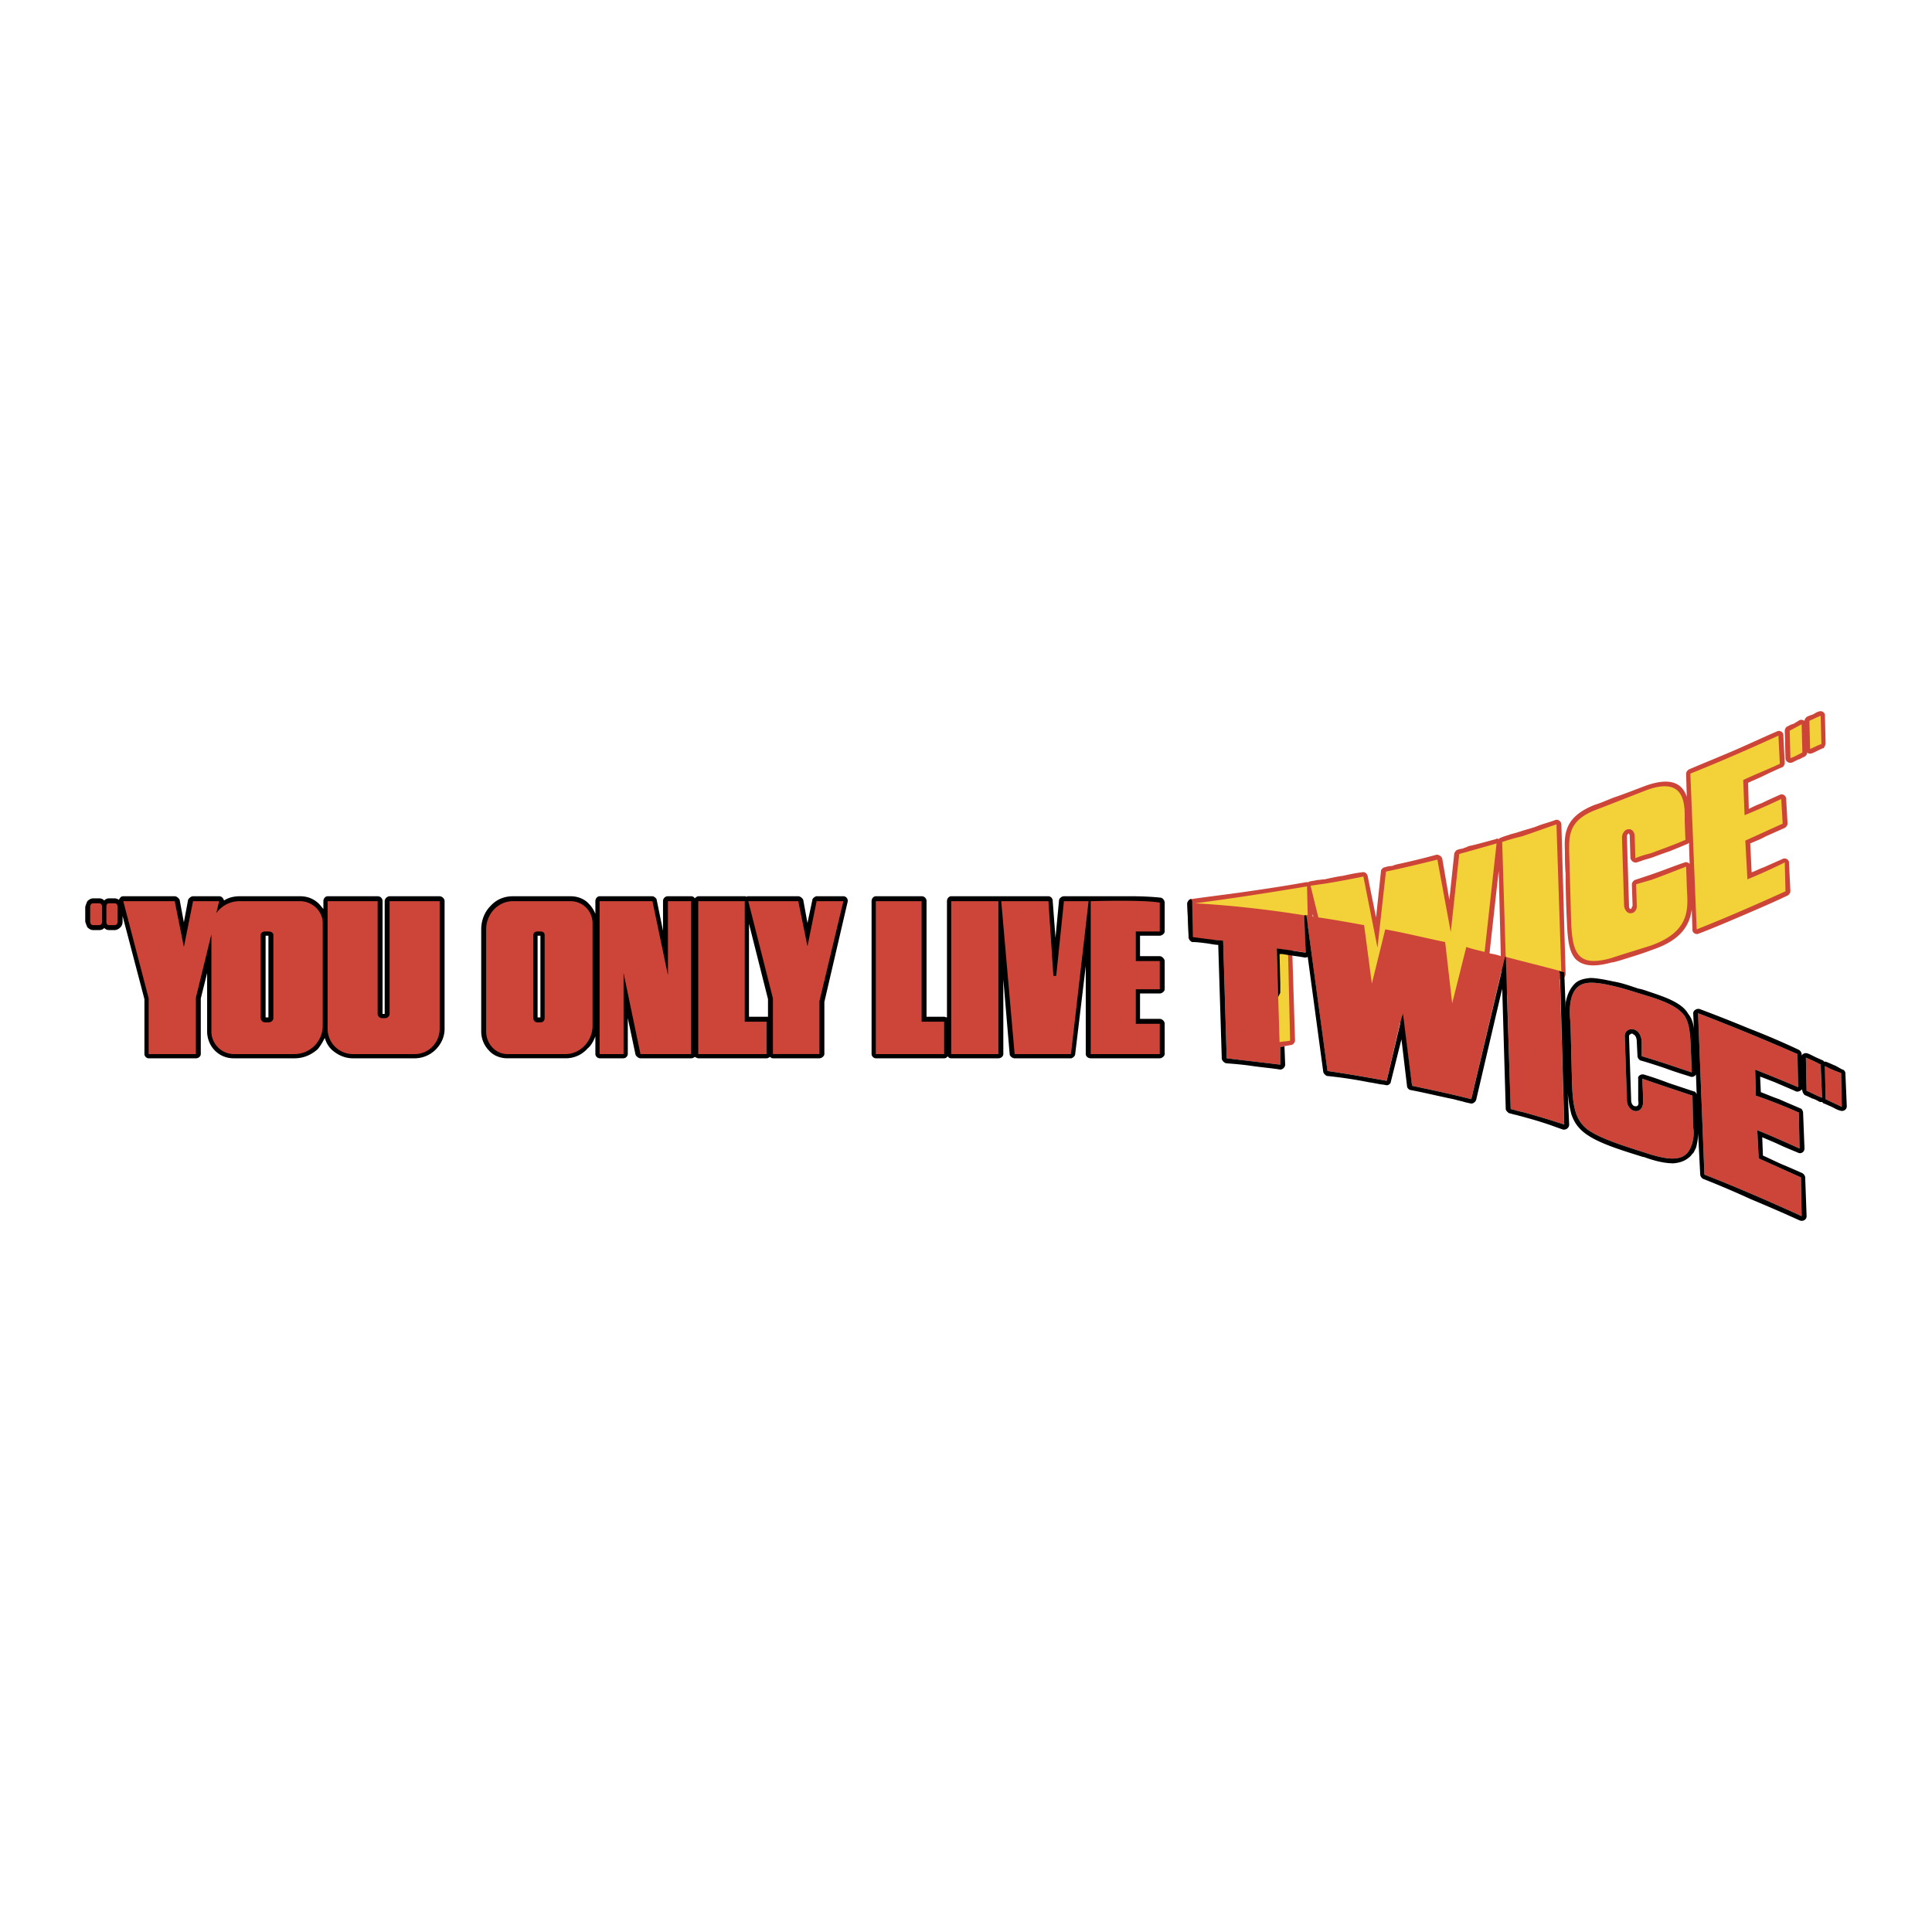
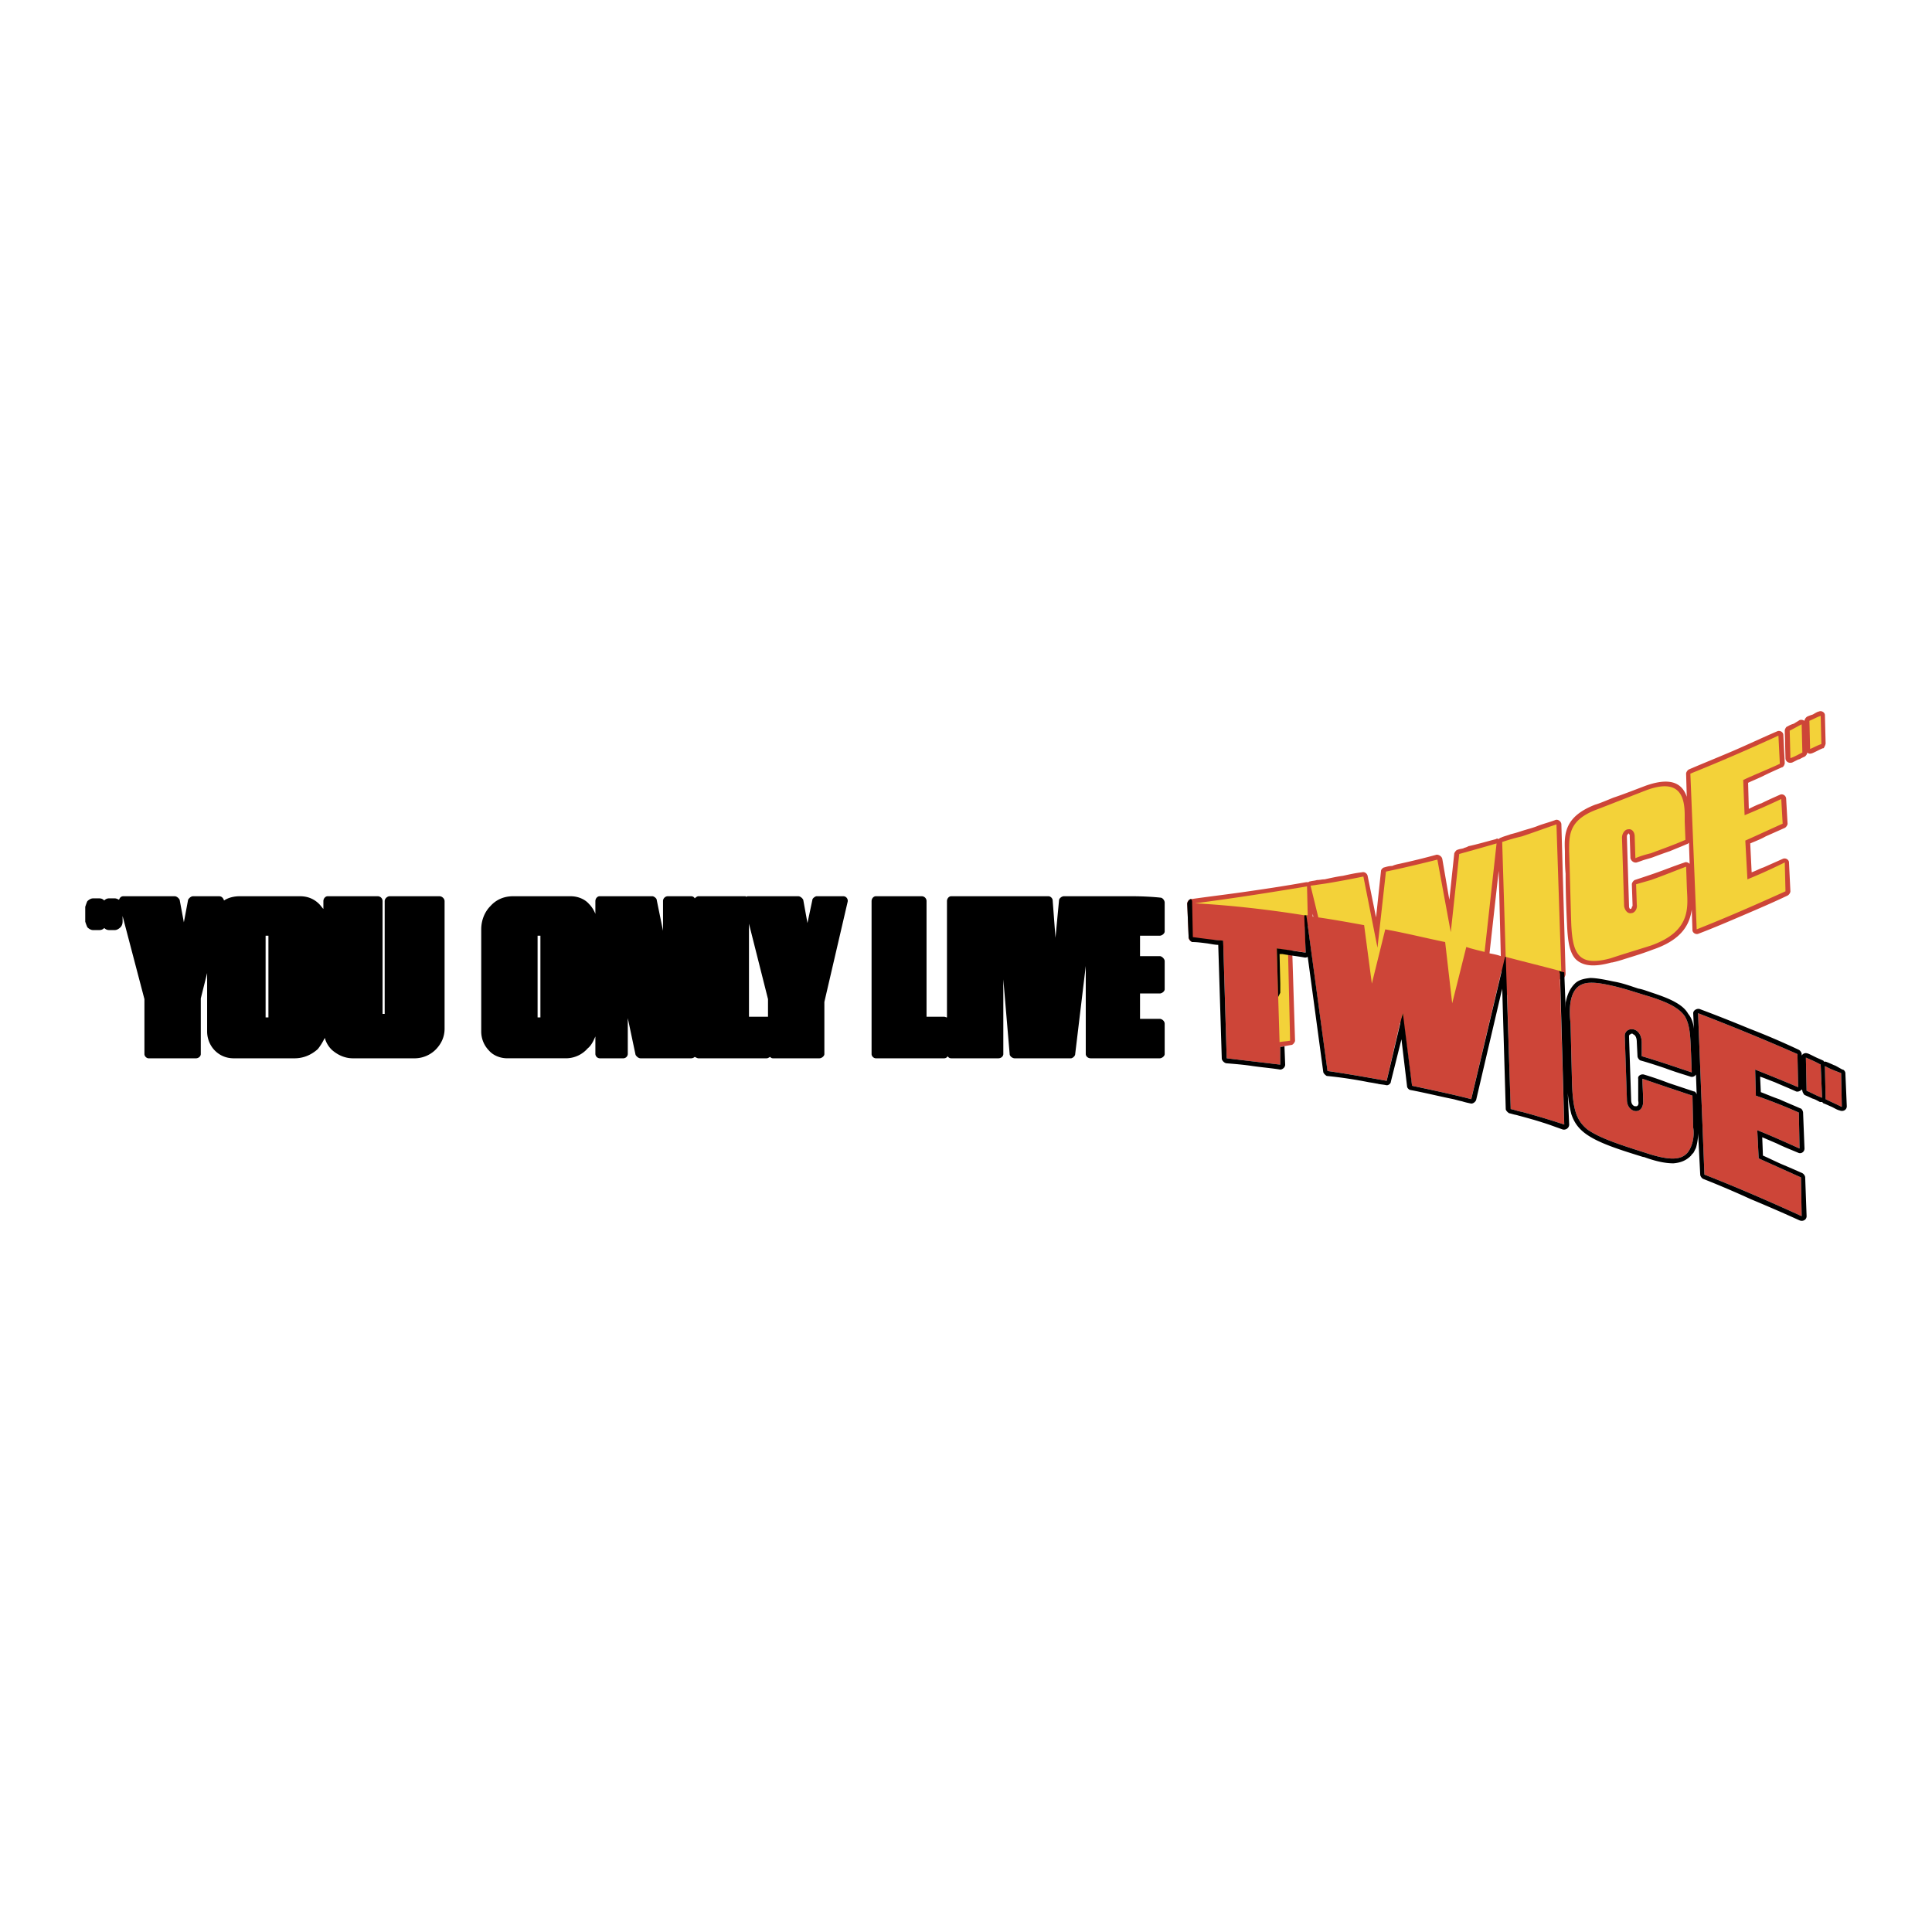
<svg xmlns="http://www.w3.org/2000/svg" width="2500" height="2500" viewBox="0 0 192.756 192.756">
  <g fill-rule="evenodd" clip-rule="evenodd">
    <path fill="#fff" d="M0 0h192.756v192.756H0V0z" />
    <path d="M130.965 91.177v.21c0 .07 0 .07.07.07l-.07-.28zm-.492 1.195c-.07.07-.211.07-.281.07l.07 2.601c-.422-.07-.914-.141-1.336-.211l.281 8.998c0 .141-.211.422-.352.422-.422.07-.773.141-1.123.211v1.758c-1.758-.211-3.586-.422-5.344-.633l-.352-11.74c-.352 0-.633-.07-.984-.07-.633.07-1.266.141-1.969.211a.48.48 0 0 1-.492-.492l-.141-3.375c0-.211.211-.422.422-.422 1.969-.281 3.797-.492 5.695-.773 1.967-.281 3.795-.562 5.764-.914h.211s.07-.07.141-.07c.281-.07.492-.07.703-.141.281 0 .492-.07.773-.07.633-.141 1.266-.282 1.828-.352.633-.141 1.266-.281 1.898-.351.211-.07.492.07.562.351l.842 4.148.494-4.64c0-.141.211-.351.35-.351.422-.141.703-.141.773-.141.141-.07.352-.141.703-.211a73.26 73.26 0 0 0 3.727-.914c.211 0 .492.14.562.421l.703 4.078.492-4.64c.07-.141.211-.352.352-.352.141-.07.281-.07.562-.141.07-.07.281-.07.492-.211.984-.211 1.898-.492 2.74-.703.07-.07.213-.07.283 0 .07-.07.141-.141.211-.141.279-.141.631-.211.982-.351.281-.07.562-.141.984-.282.633-.211 1.266-.352 1.758-.562.562-.211 1.125-.352 1.688-.562.281-.141.633.141.633.422l.422 14.903c0 .211-.141.422-.281.492-.141 0-.211.07-.281.07l.422 14.482a79.929 79.929 0 0 0-4.219-1.266c-.422-.07-.773-.211-1.125-.281l-.352-11.389c-.281 0-.492-.211-.492-.422l-.068-1.969-3.023 12.795c-1.898-.492-3.938-.914-5.906-1.336l-.844-6.327c-.07 0-.211.07-.352.07l-1.336 5.765c-1.967-.352-3.936-.702-5.904-.983l-1.966-14.479zm19.263 3.023l-.211-8.506-.916 8.225c.352.07.776.14 1.127.281zm31.914 10.826l.141 3.304c-.562-.211-1.055-.492-1.547-.703l-.07-3.304c.492.211.984.421 1.476.703zm2.039.843l.07 3.374c-.562-.281-1.055-.492-1.617-.773l-.07-3.304c.492.282 1.055.493 1.617.703zm-4.357-1.898l.07 3.304c-1.477-.633-2.883-1.194-4.289-1.757l.07 2.601a53.995 53.995 0 0 1 4.289 1.688l.068 3.585c-1.404-.633-2.811-1.266-4.217-1.827l.141 2.812 4.217 1.898.07 3.866c-3.232-1.477-6.467-2.883-9.701-4.147l-.633-16.099a224.331 224.331 0 0 1 9.915 4.076zm-10.615 0c-.07-1.617-.07-2.882-.633-3.796-.562-.773-1.547-1.336-3.586-1.969-1.195-.352-2.391-.773-3.656-1.055-1.828-.422-2.811-.422-3.443.141-.844.773-.844 2.32-.703 3.655l.141 5.694c.07 2.812.422 3.938 1.547 4.852 1.193.843 3.092 1.476 5.764 2.319 2.531.844 3.586.703 4.219 0 .562-.703.703-1.827.562-2.531l-.07-3.163a390.697 390.697 0 0 1-4.992-1.688c0 .703.07 1.406.07 2.18.07 1.547-1.617 1.266-1.617-.07-.07-2.18-.141-4.147-.211-6.327-.07-.983 1.617-1.124 1.688.562v1.406c1.688.492 3.305 1.054 4.992 1.617l-.072-1.827zm-.211-21.09c-.07.07-.141.141-.211.141-.633.281-1.195.492-1.688.703-.633.211-1.195.422-1.758.632-.422.141-.773.211-1.125.352l-.422.141c-.281.071-.562-.141-.633-.422l-.07-2.179v-.07c0-.07 0-.14-.07-.14v-.07h-.07s-.07.07-.141.21v.211l.211 6.819v.07c0 .071.07.141.07.211h.07c.07 0 .141-.07.141-.211l.07-.07v-.141l-.07-2.038c0-.141.141-.352.281-.422l1.477-.493a49.095 49.095 0 0 0 1.758-.632c.562-.21 1.125-.421 1.758-.633.141-.07.352 0 .492.141l-.07-2.11zm.281 6.679l.07 2.038c0 .281.35.492.631.352 1.477-.562 2.953-1.195 4.43-1.828 1.477-.632 2.953-1.265 4.43-1.968.141-.07.281-.281.281-.422l-.141-2.882c0-.281-.352-.492-.633-.352l-1.898.844c-.422.14-.773.351-1.195.492l-.141-2.882c.492-.211 1.055-.422 1.547-.703l1.898-.844c.141-.07.281-.281.281-.421l-.141-2.46c0-.352-.352-.562-.633-.422-.633.281-1.266.562-1.828.844-.422.141-.844.352-1.266.562l-.07-2.602c.422-.21.984-.421 1.547-.703.562-.282 1.195-.563 1.828-.844.141 0 .281-.281.281-.421l-.141-2.812c0-.281-.352-.492-.633-.351-1.477.632-2.953 1.335-4.43 1.968-1.477.632-2.883 1.195-4.357 1.827-.141.07-.281.281-.281.422l.07 2.39v-.07c-.422-1.266-1.477-2.039-4.078-1.125-1.125.422-2.18.844-3.234 1.195-.703.281-1.336.562-1.828.703-3.092 1.195-3.092 2.953-3.021 4.64v.07c0 .632 0 1.406.07 2.179 0 1.758.07 3.656.141 5.062.07 1.546.211 2.742.844 3.444.703.704 1.826.844 3.584.352h.07c.352-.071.844-.211 1.266-.352.914-.281 1.828-.562 2.742-.914 2.954-.984 3.727-2.53 3.938-4.006zm11.527-15.677c0 .14-.141.351-.281.421-.492.211-.352.211-.631.282l-.562.281c-.352.141-.703-.07-.703-.422l-.07-2.741c0-.141.141-.422.281-.422.211-.141.422-.211.633-.281.211-.141.352-.211.561-.352.211-.07.352 0 .492.07 0-.141.141-.352.281-.422s.352-.141.562-.211c.352-.211.492-.281.562-.281.281-.141.633.07.633.352l.07 2.812c0 .141-.141.422-.211.492h-.07c-.352.141-.703.352-1.055.492-.21.07-.351.07-.492-.07z" fill="#cd4538" />
    <path d="M53.917 93.355h-.281v8.155h.281v-8.155zm33.462-3.936h4.57a.48.48 0 0 1 .492.492v11.529h1.757c.07 0 .211.07.281.07v-11.6c0-.281.211-.492.422-.492h9.702c.211 0 .422.211.422.422l.281 3.726.352-3.726c0-.211.279-.422.49-.422H112.897c1.195 0 2.25.07 2.883.141.211 0 .42.281.42.492v2.882c0 .211-.279.422-.49.422h-1.969v2.039h1.969c.211 0 .49.281.49.492v2.812c0 .211-.279.422-.49.422h-1.969v2.531h1.969c.211 0 .49.211.49.491v3.023c0 .211-.279.422-.49.422h-6.891c-.281 0-.492-.211-.492-.422v-8.787l-1.055 8.787c0 .211-.279.422-.42.422h-5.625c-.211 0-.492-.211-.492-.422l-.633-7.452v7.452c0 .211-.211.422-.492.422h-4.709a.387.387 0 0 1-.352-.211.386.386 0 0 1-.352.211h-6.819c-.211 0-.421-.211-.421-.422V89.911c.001-.281.211-.492.422-.492zm-60.597 3.936H26.5v8.155h.281v-8.155h.001zM10.894 89.63h.562c.141 0 .281.07.421.141.07-.211.211-.352.422-.352h5.132c.211 0 .421.211.492.352l.421 2.25.422-2.25c.07-.141.281-.352.492-.352h2.602c.281 0 .421.211.492.422.422-.281.984-.422 1.546-.422h6.046c.773 0 1.406.281 1.898.773.141.14.281.352.422.492v-.773c0-.281.21-.492.422-.492h4.991a.48.48 0 0 1 .492.492v11.248h.211V89.911c0-.281.282-.492.492-.492h4.992c.21 0 .492.211.492.492v12.725c0 .843-.352 1.546-.914 2.108a2.99 2.99 0 0 1-2.039.844h-6.186c-.844 0-1.547-.352-2.109-.844a2.59 2.59 0 0 1-.703-1.195c-.21.422-.421.773-.703 1.125-.633.562-1.406.914-2.32.914h-6.045c-.773 0-1.406-.281-1.898-.773s-.773-1.195-.773-1.897v-5.836l-.633 2.531v5.554c0 .211-.21.422-.492.422h-4.71c-.21 0-.421-.211-.421-.422v-5.483l-2.179-8.295v.562c0 .211-.07.422-.211.562-.141.141-.352.281-.562.281h-.562a.638.638 0 0 1-.492-.21.64.64 0 0 1-.492.21h-.635c-.211 0-.422-.14-.562-.281a4.925 4.925 0 0 1-.211-.562v-1.477c.07-.211.141-.421.211-.562.141-.141.352-.281.562-.281h.633c.211 0 .352.07.492.211a.633.633 0 0 1 .492-.212zm63.762-.211h4.991c.211 0 .421.211.492.352l.422 2.32.492-2.32c0-.141.281-.352.422-.352h2.671c.281 0 .492.281.422.562l-2.32 9.982v5.202c0 .211-.282.422-.492.422h-4.64c-.141 0-.211-.07-.281-.141-.141.07-.21.141-.351.141h-6.819c-.07 0-.211-.07-.352-.141a.539.539 0 0 1-.352.141H63.9c-.211 0-.422-.211-.492-.352l-.773-3.655v3.585a.454.454 0 0 1-.422.422h-2.39a.454.454 0 0 1-.422-.422v-1.758c-.21.492-.421.914-.773 1.195a2.88 2.88 0 0 1-2.18.984h-5.835c-.703 0-1.406-.281-1.828-.773a2.715 2.715 0 0 1-.773-1.897V92.723c0-.914.352-1.757.914-2.32.562-.632 1.335-.984 2.25-.984h5.765c.703 0 1.406.281 1.828.773.281.281.492.633.632.984V89.91c0-.281.211-.492.422-.492h5.272c.141 0 .422.211.422.352l.633 3.093v-2.952a.48.48 0 0 1 .492-.492h2.32c.141 0 .281.07.352.211.141-.141.281-.211.352-.211h4.64c.07 0 .141 0 .141.07.068-.07.138-.07.209-.07zm1.968 12.021v-1.758l-1.898-7.522v9.28h1.898z" />
-     <path d="M74.656 89.911h4.991l.914 4.499.914-4.499h2.671l-2.39 9.982v5.272h-4.64v-5.554l-2.46-9.7zm34.164 0c2.883-.07 5.625-.07 6.891.141v2.882h-2.391v2.953h2.391v2.812h-2.391v3.444h2.391v3.023h-6.891V89.911zm-13.918 0h4.709v15.255h-4.709V89.911zm-7.523 0h4.57v12.021h2.25v3.234H87.38V89.911h-.001zm12.514 0h4.711l.492 7.451h.281l.771-7.451h2.461l-1.756 15.255h-5.625l-1.335-15.255zm-90.616.211h.633c.141 0 .281.14.281.351v1.477c0 .211-.141.352-.281.352h-.633c-.141 0-.282-.141-.282-.352v-1.477c.001-.211.142-.351.282-.351zm3.023-.211h5.132l.914 4.569.914-4.569h2.602l-.281 1.195a2.832 2.832 0 0 1 2.32-1.195h6.046c1.195 0 2.25.984 2.25 2.179v10.264a2.821 2.821 0 0 1-2.812 2.812H23.34c-1.266 0-2.25-1.055-2.25-2.249v-9.702l-1.546 6.327v5.624h-4.71v-5.554L12.3 89.911zm14.13 3.023c-.211 0-.422.141-.422.352v8.296c0 .211.211.421.422.421h.352c.281 0 .492-.21.492-.421v-8.296c0-.211-.21-.352-.492-.352h-.352zm17.435-3.023v12.725c0 1.405-1.125 2.53-2.461 2.53h-6.186a2.52 2.52 0 0 1-2.531-2.53V89.911h4.991v11.248c0 .211.211.422.422.422h.351a.454.454 0 0 0 .422-.422V89.911h4.992zm-32.971.211h.562c.141 0 .281.14.281.351v1.477c0 .211-.141.352-.281.352h-.562c-.211 0-.281-.141-.281-.352v-1.477c0-.211.07-.351.281-.351zm40.281-.211h5.765a2.19 2.19 0 0 1 2.179 2.179v10.264c0 1.546-1.266 2.812-2.672 2.812h-5.835c-1.195 0-2.108-1.055-2.108-2.249V92.723c0-1.546 1.195-2.812 2.671-2.812zm2.461 3.023c-.281 0-.422.141-.422.352v8.296c0 .211.141.421.422.421h.281c.281 0 .422-.21.422-.421v-8.296c0-.211-.141-.352-.422-.352h-.281zm6.187-3.023h5.272l1.546 7.381v-7.381h2.32v15.255H63.9l-1.688-8.085v8.085h-2.39V89.911h.001zm9.842 0v15.255h6.819v-3.234h-2.179V89.911h-4.64z" fill="#cd4538" />
-     <path d="M179.752 72.266l.07 2.812c-.42.21-.771.421-1.193.562l-.07-2.741c.421-.211.773-.422 1.193-.633zm-11.668 9.701c0-1.476.211-4.569-3.727-3.164-1.828.703-3.586 1.406-5.062 1.969-2.811 1.054-2.74 2.601-2.74 4.147.07 2.109.141 5.202.211 7.311.141 2.812.633 4.289 3.936 3.375 1.266-.422 2.672-.844 4.008-1.266 4.148-1.477 3.656-3.937 3.586-5.835l-.07-2.038c-1.125.421-2.32.913-3.516 1.335l-1.477.422.07 2.038c.07.422-.211.844-.562.844-.352.07-.633-.281-.703-.704l-.211-6.819c0-.421.281-.844.633-.844.352-.07.633.281.633.703l.07 2.179c.492-.211.984-.351 1.547-.492 1.125-.422 2.32-.844 3.445-1.336l-.071-1.825zm-32.057 5.483l1.404 7.101.844-7.592c1.688-.351 3.445-.773 5.133-1.195l1.336 7.241.844-7.803c1.266-.352 2.531-.703 3.725-1.055l-1.193 10.826c-.562-.141-1.195-.281-1.828-.492l-1.406 5.624-.703-6.116c-2.039-.421-4.008-.914-5.977-1.266l-1.336 5.413-.771-5.834c-1.547-.281-3.094-.562-4.57-.773l-.773-3.164 1.477-.21a89.448 89.448 0 0 0 3.794-.705zm3.936 14.061s-.07.07-.141.07l.141-.492v.422zm37.471-28.12l.141 2.812c-1.195.562-2.461 1.054-3.656 1.617l.141 3.515a82.049 82.049 0 0 0 3.656-1.617l.141 2.46c-1.266.562-2.461 1.125-3.727 1.687l.211 3.867a56.79 56.79 0 0 0 3.727-1.688l.07 2.882c-2.953 1.335-5.836 2.601-8.859 3.796l-.631-15.536a194.591 194.591 0 0 0 8.786-3.795zm-22.145 8.858l.492 14.973h-.141v-.352c-1.828-.491-3.586-.914-5.414-1.405l-.352-11.459a20.482 20.482 0 0 1 1.969-.562c1.266-.423 2.391-.844 3.446-1.195zm-24.887 6.186l.07 2.882h-.141l.07.633h-.211l-.07-.633c-3.516-.562-7.17-.984-10.896-1.195 3.797-.492 7.381-1.055 11.178-1.687zm-1.898 6.327l.211 9.068c-.352.07-.703.07-1.053.141l-.281-9.35c.351.07.701.141 1.123.141zm-9.49-1.265zm62.636-22.075l.07 2.812c-.422.141-.773.352-1.125.492l-.07-2.812c.352-.14.704-.351 1.125-.492z" fill="#f3d239" />
+     <path d="M179.752 72.266l.07 2.812c-.42.21-.771.421-1.193.562l-.07-2.741c.421-.211.773-.422 1.193-.633zm-11.668 9.701c0-1.476.211-4.569-3.727-3.164-1.828.703-3.586 1.406-5.062 1.969-2.811 1.054-2.74 2.601-2.74 4.147.07 2.109.141 5.202.211 7.311.141 2.812.633 4.289 3.936 3.375 1.266-.422 2.672-.844 4.008-1.266 4.148-1.477 3.656-3.937 3.586-5.835l-.07-2.038c-1.125.421-2.32.913-3.516 1.335l-1.477.422.07 2.038c.07.422-.211.844-.562.844-.352.07-.633-.281-.703-.704l-.211-6.819c0-.421.281-.844.633-.844.352-.07.633.281.633.703l.07 2.179c.492-.211.984-.351 1.547-.492 1.125-.422 2.32-.844 3.445-1.336l-.071-1.825zm-32.057 5.483l1.404 7.101.844-7.592c1.688-.351 3.445-.773 5.133-1.195l1.336 7.241.844-7.803c1.266-.352 2.531-.703 3.725-1.055l-1.193 10.826c-.562-.141-1.195-.281-1.828-.492l-1.406 5.624-.703-6.116c-2.039-.421-4.008-.914-5.977-1.266l-1.336 5.413-.771-5.834c-1.547-.281-3.094-.562-4.57-.773l-.773-3.164 1.477-.21a89.448 89.448 0 0 0 3.794-.705zm3.936 14.061s-.07.07-.141.07l.141-.492zm37.471-28.12l.141 2.812c-1.195.562-2.461 1.054-3.656 1.617l.141 3.515a82.049 82.049 0 0 0 3.656-1.617l.141 2.46c-1.266.562-2.461 1.125-3.727 1.687l.211 3.867a56.79 56.79 0 0 0 3.727-1.688l.07 2.882c-2.953 1.335-5.836 2.601-8.859 3.796l-.631-15.536a194.591 194.591 0 0 0 8.786-3.795zm-22.145 8.858l.492 14.973h-.141v-.352c-1.828-.491-3.586-.914-5.414-1.405l-.352-11.459a20.482 20.482 0 0 1 1.969-.562c1.266-.423 2.391-.844 3.446-1.195zm-24.887 6.186l.07 2.882h-.141l.07.633h-.211l-.07-.633c-3.516-.562-7.17-.984-10.896-1.195 3.797-.492 7.381-1.055 11.178-1.687zm-1.898 6.327l.211 9.068c-.352.07-.703.07-1.053.141l-.281-9.35c.351.07.701.141 1.123.141zm-9.49-1.265zm62.636-22.075l.07 2.812c-.422.141-.773.352-1.125.492l-.07-2.812c.352-.14.704-.351 1.125-.492z" fill="#f3d239" />
    <path d="M128.152 104.393l.07 1.828c0 .28-.281.492-.49.492-.846-.142-1.758-.212-2.742-.352-.914-.141-1.828-.211-2.672-.281-.211-.07-.422-.281-.422-.492l-.352-11.318c-.281 0-.633-.07-1.055-.141-.562-.07-1.055-.141-1.547-.141-.141-.07-.352-.281-.352-.492l-.141-3.304c0-.141.07-.211.141-.352.141-.141.352-.281.352.211v.07l.07 3.375c1.055.14 2.039.281 3.023.351l.352 11.74c1.758.211 3.586.422 5.344.633v-1.758l.421-.069zm-.631-4.921l.211-.422v-.914l-.07-2.952h.279c.773.141 1.477.211 2.25.352.07 0 .141 0 .281-.07l1.547 11.459c0 .141.211.352.352.422 1.406.14 2.812.351 4.219.632.49.07.771.141.842.141.213.07.494.07.844.141.211.07.492-.141.492-.352l1.055-4.218.562 4.71c0 .141.211.352.352.352 1.477.281 2.883.633 4.289.914.281.07.492.141.844.211.211.07.492.141.844.211.211.07.492-.141.562-.352l2.6-11.107.352 12.021c0 .141.211.352.352.422.07 0 .281.07.562.141.07 0 .281.07.562.141.773.211 1.547.422 2.18.633.703.211 1.406.491 2.039.703.281.07.633-.141.633-.492l-.141-3.164c.07.844.211 1.547.352 2.109.281.844.703 1.406 1.336 1.898 1.193.913 3.092 1.546 5.834 2.39h.07c1.336.492 2.25.633 2.953.633.844-.07 1.336-.352 1.758-.773.07-.141.211-.211.281-.352l.209-.422c.141-.492.211-.984.211-1.476l.211 4.147c0 .141.141.352.281.422a97.077 97.077 0 0 1 4.781 2.038c1.688.703 3.305 1.406 4.85 2.109.352.141.703-.07.703-.422l-.141-3.866c0-.141-.141-.352-.281-.422a86.804 86.804 0 0 0-2.107-.914c-.633-.281-1.195-.562-1.828-.844l-.07-1.828 1.477.633c.562.281 1.266.562 2.109.914.279.141.631-.07.631-.422l-.141-3.585c0-.141-.141-.422-.281-.422-.631-.281-1.334-.562-2.107-.914-.633-.211-1.266-.492-1.828-.703l-.07-1.547c.422.141.914.352 1.477.562.633.281 1.336.562 2.109.914.211.07.49-.07.561-.211l.07.141c0 .141.141.352.211.422.492.211.773.352.773.352.281.07.492.211.773.352h.211l.141.141c.07 0 .352.141.844.352.281.141.492.281.773.352.352.141.703-.07.703-.422l-.141-3.304c0-.141-.141-.352-.281-.352-.281-.142-.492-.282-.773-.422-.07 0-.141-.07-.844-.352-.07 0-.141-.07-.211 0-.07-.07-.07-.141-.141-.141-.281-.141-.492-.211-.773-.352-.422-.211-.703-.352-.773-.352-.211-.07-.422 0-.562.211v-.141c0-.141-.141-.352-.279-.422a73.232 73.232 0 0 0-4.922-2.108 146.156 146.156 0 0 0-4.992-1.969c-.281-.07-.631.141-.631.422l.07 1.547c-.07-.563-.211-1.055-.562-1.477-.281-.492-.703-.844-1.336-1.195s-1.406-.633-2.461-.984c-.422-.141-.773-.281-1.195-.352-.844-.281-1.617-.562-2.461-.703-.982-.211-1.758-.352-2.318-.352-.703.07-1.195.211-1.547.562-.492.492-.773 1.125-.914 1.898v.562l-.141-3.586-.281-.07-.211-.07.07.352.422 14.975a79.929 79.929 0 0 0-4.219-1.266c-.422-.07-.773-.211-1.125-.281l-.492-15.185h-.07l-3.373 14.2c-1.898-.492-3.938-.914-5.906-1.336l-.914-7.24-.141.492-1.477 6.256c-1.967-.352-3.936-.702-5.904-.983l-2.109-15.537h-.211l.141 3.726c-.633-.07-1.758-.281-2.391-.352l-.49-.07.136 4.852zm54.129 6.749l.141 3.304c-.562-.211-1.055-.492-1.547-.703l-.07-3.304c.492.211.984.421 1.476.703zm2.039.843l.07 3.374c-.562-.281-1.055-.492-1.617-.773l-.07-3.304c.492.282 1.055.493 1.617.703zm-4.357-1.898l.07 3.304c-1.477-.633-2.883-1.194-4.289-1.757l.07 2.601a53.995 53.995 0 0 1 4.289 1.688l.068 3.585c-1.404-.633-2.811-1.266-4.217-1.827l.141 2.812 4.217 1.898.07 3.866c-3.232-1.477-6.467-2.883-9.701-4.147l-.633-16.099a224.331 224.331 0 0 1 9.915 4.076zm-10.615 0l.07 1.828c-1.688-.563-3.305-1.125-4.992-1.617v-1.406c-.07-1.687-1.758-1.546-1.688-.562.07 2.18.141 4.147.211 6.327 0 1.336 1.688 1.617 1.617.07 0-.773-.07-1.477-.07-2.18 1.617.562 3.305 1.125 4.992 1.688l.07 3.163c.141.704 0 1.828-.562 2.531-.633.703-1.688.844-4.219 0-2.672-.844-4.57-1.477-5.764-2.319-1.125-.914-1.477-2.039-1.547-4.852l-.141-5.694c-.141-1.335-.141-2.882.703-3.655.633-.562 1.615-.562 3.443-.141 1.266.281 2.461.703 3.656 1.055 2.039.633 3.023 1.195 3.586 1.969.564.913.564 2.178.635 3.795zm.49 2.039l.07 1.968c-.07-.141-.141-.281-.279-.281l-2.531-.844a32.893 32.893 0 0 0-2.461-.843c-.281-.07-.633.141-.562.421v2.18c.07.352 0 .492-.141.562h-.211c-.211-.07-.352-.281-.352-.633l-.211-6.327c0-.141.07-.211.141-.211.07-.07.07-.07.141-.07s.07 0 .141.07c.211.07.352.352.352.773l.07 1.406c0 .141.141.352.281.422.773.211 1.617.492 2.461.772 1.125.423 1.898.634 2.531.844.21.071.421.001.56-.209z" />
  </g>
</svg>